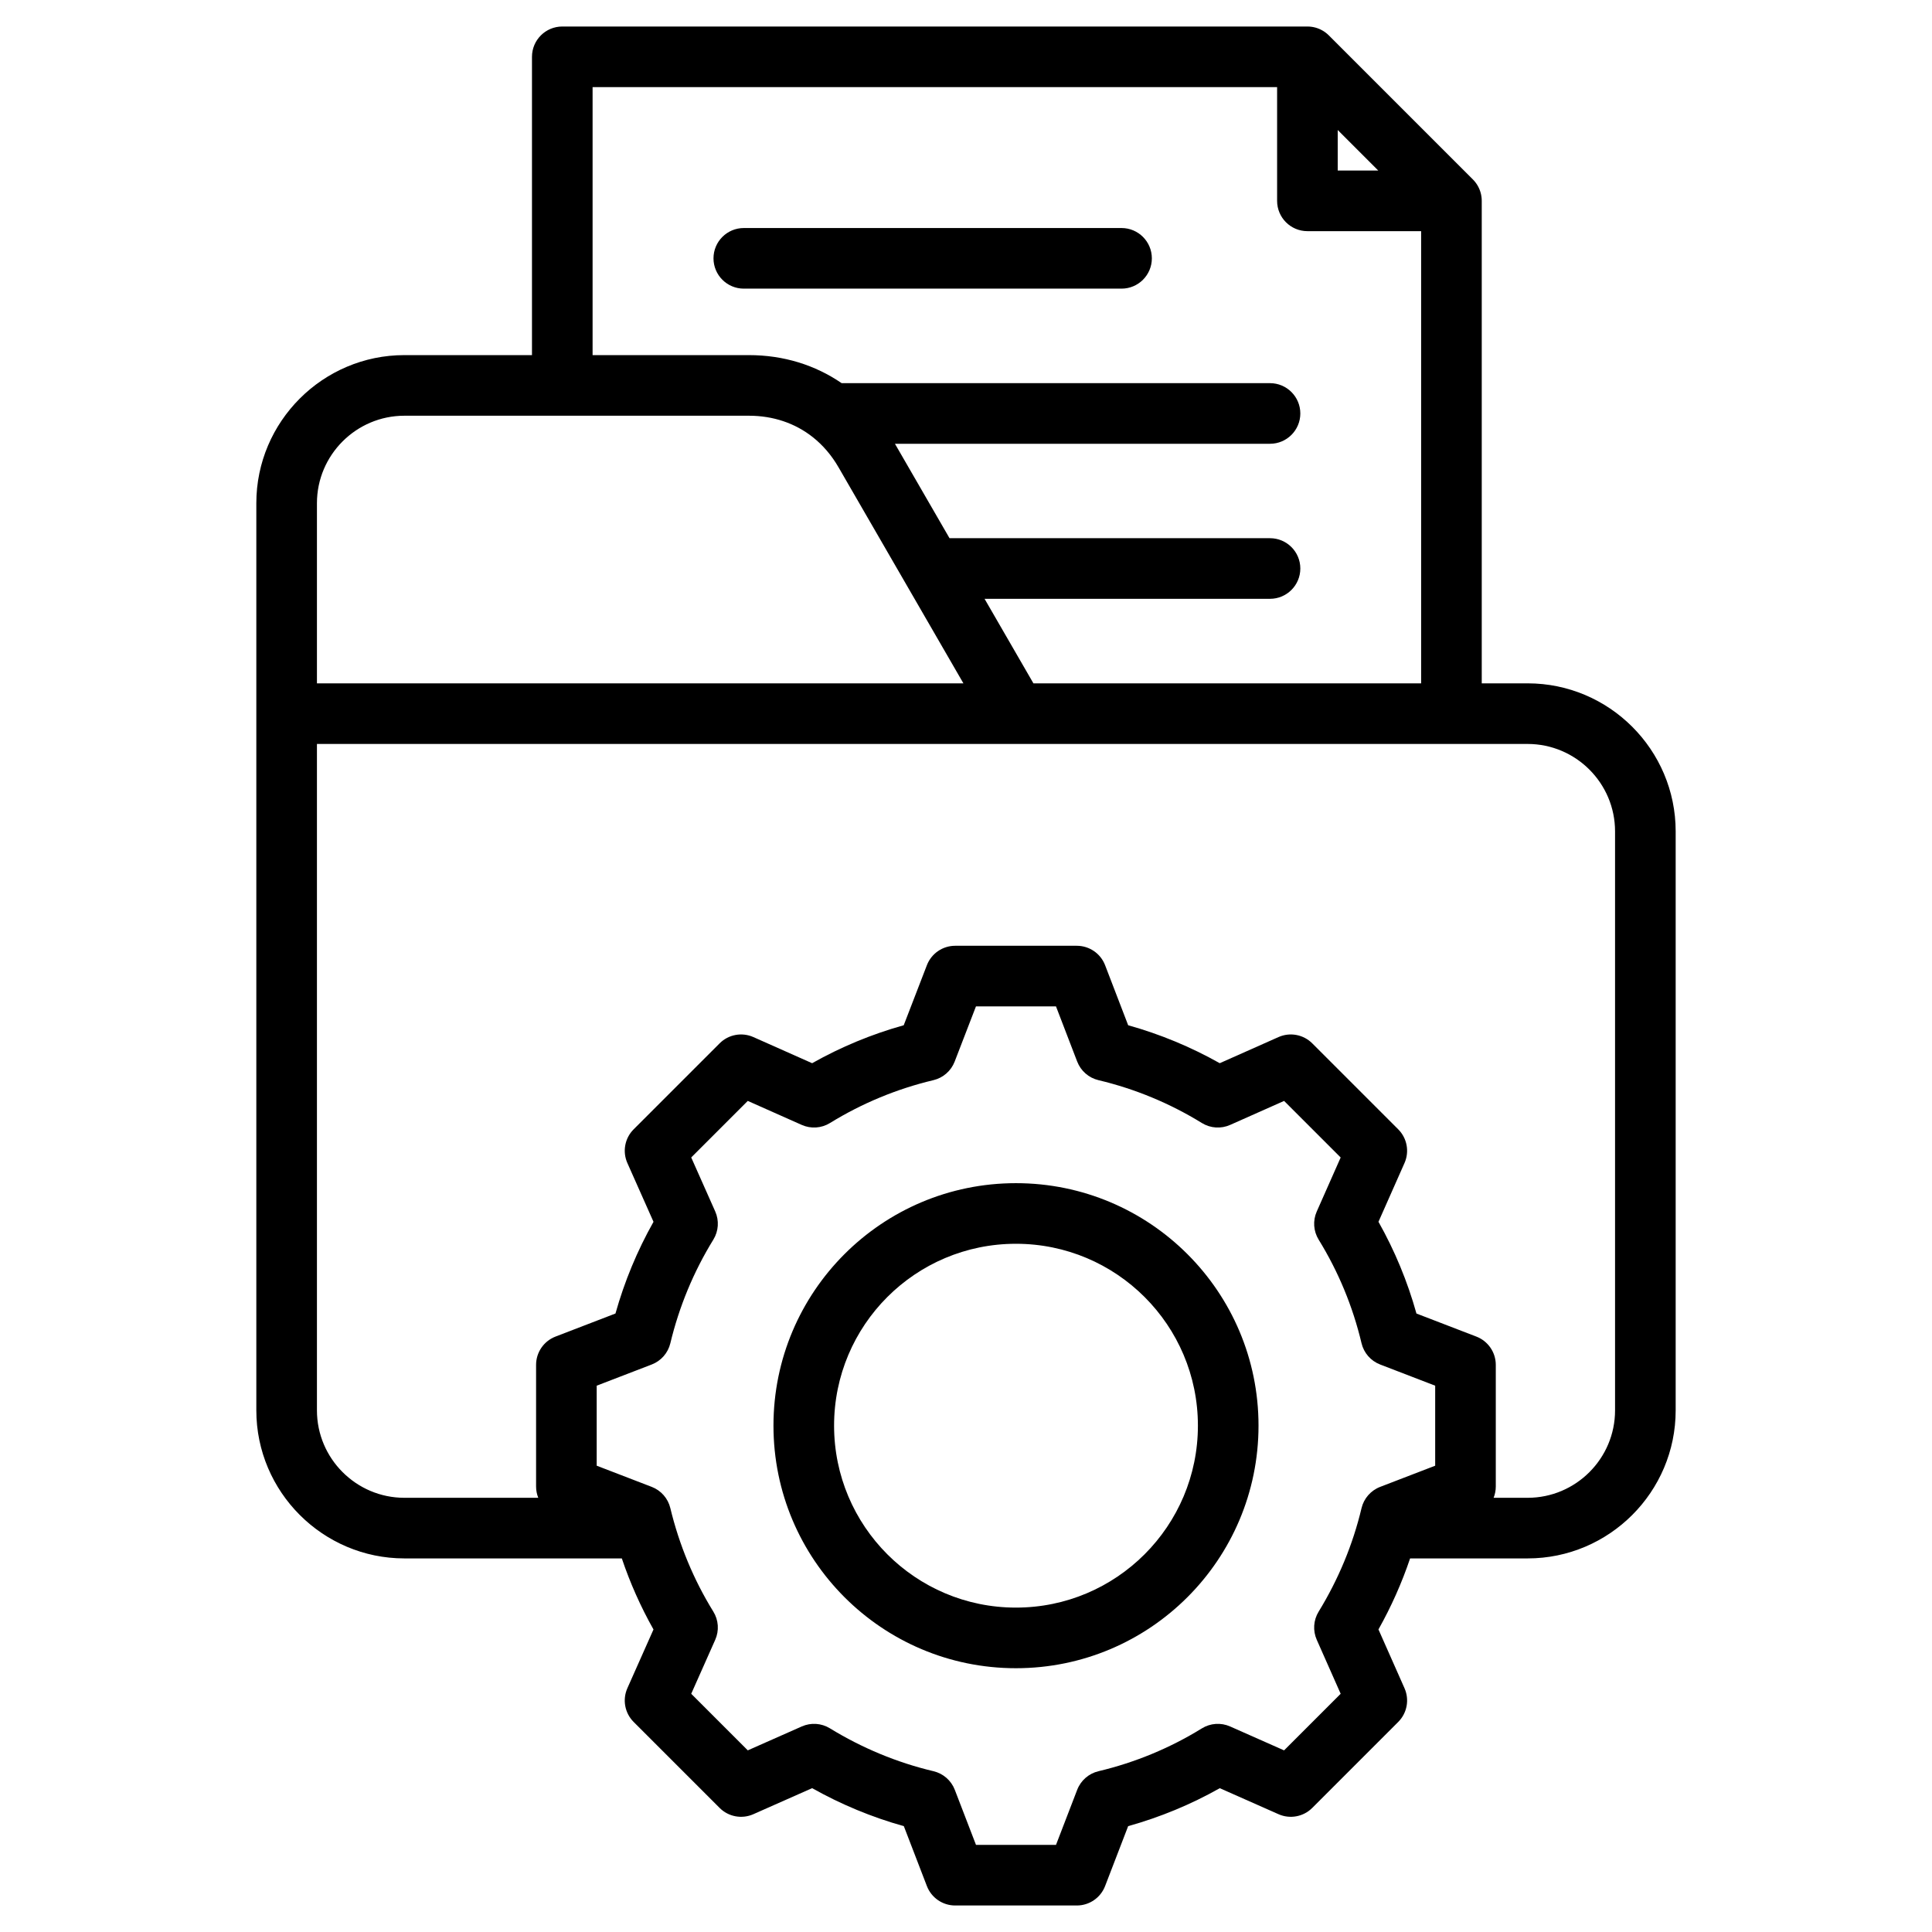
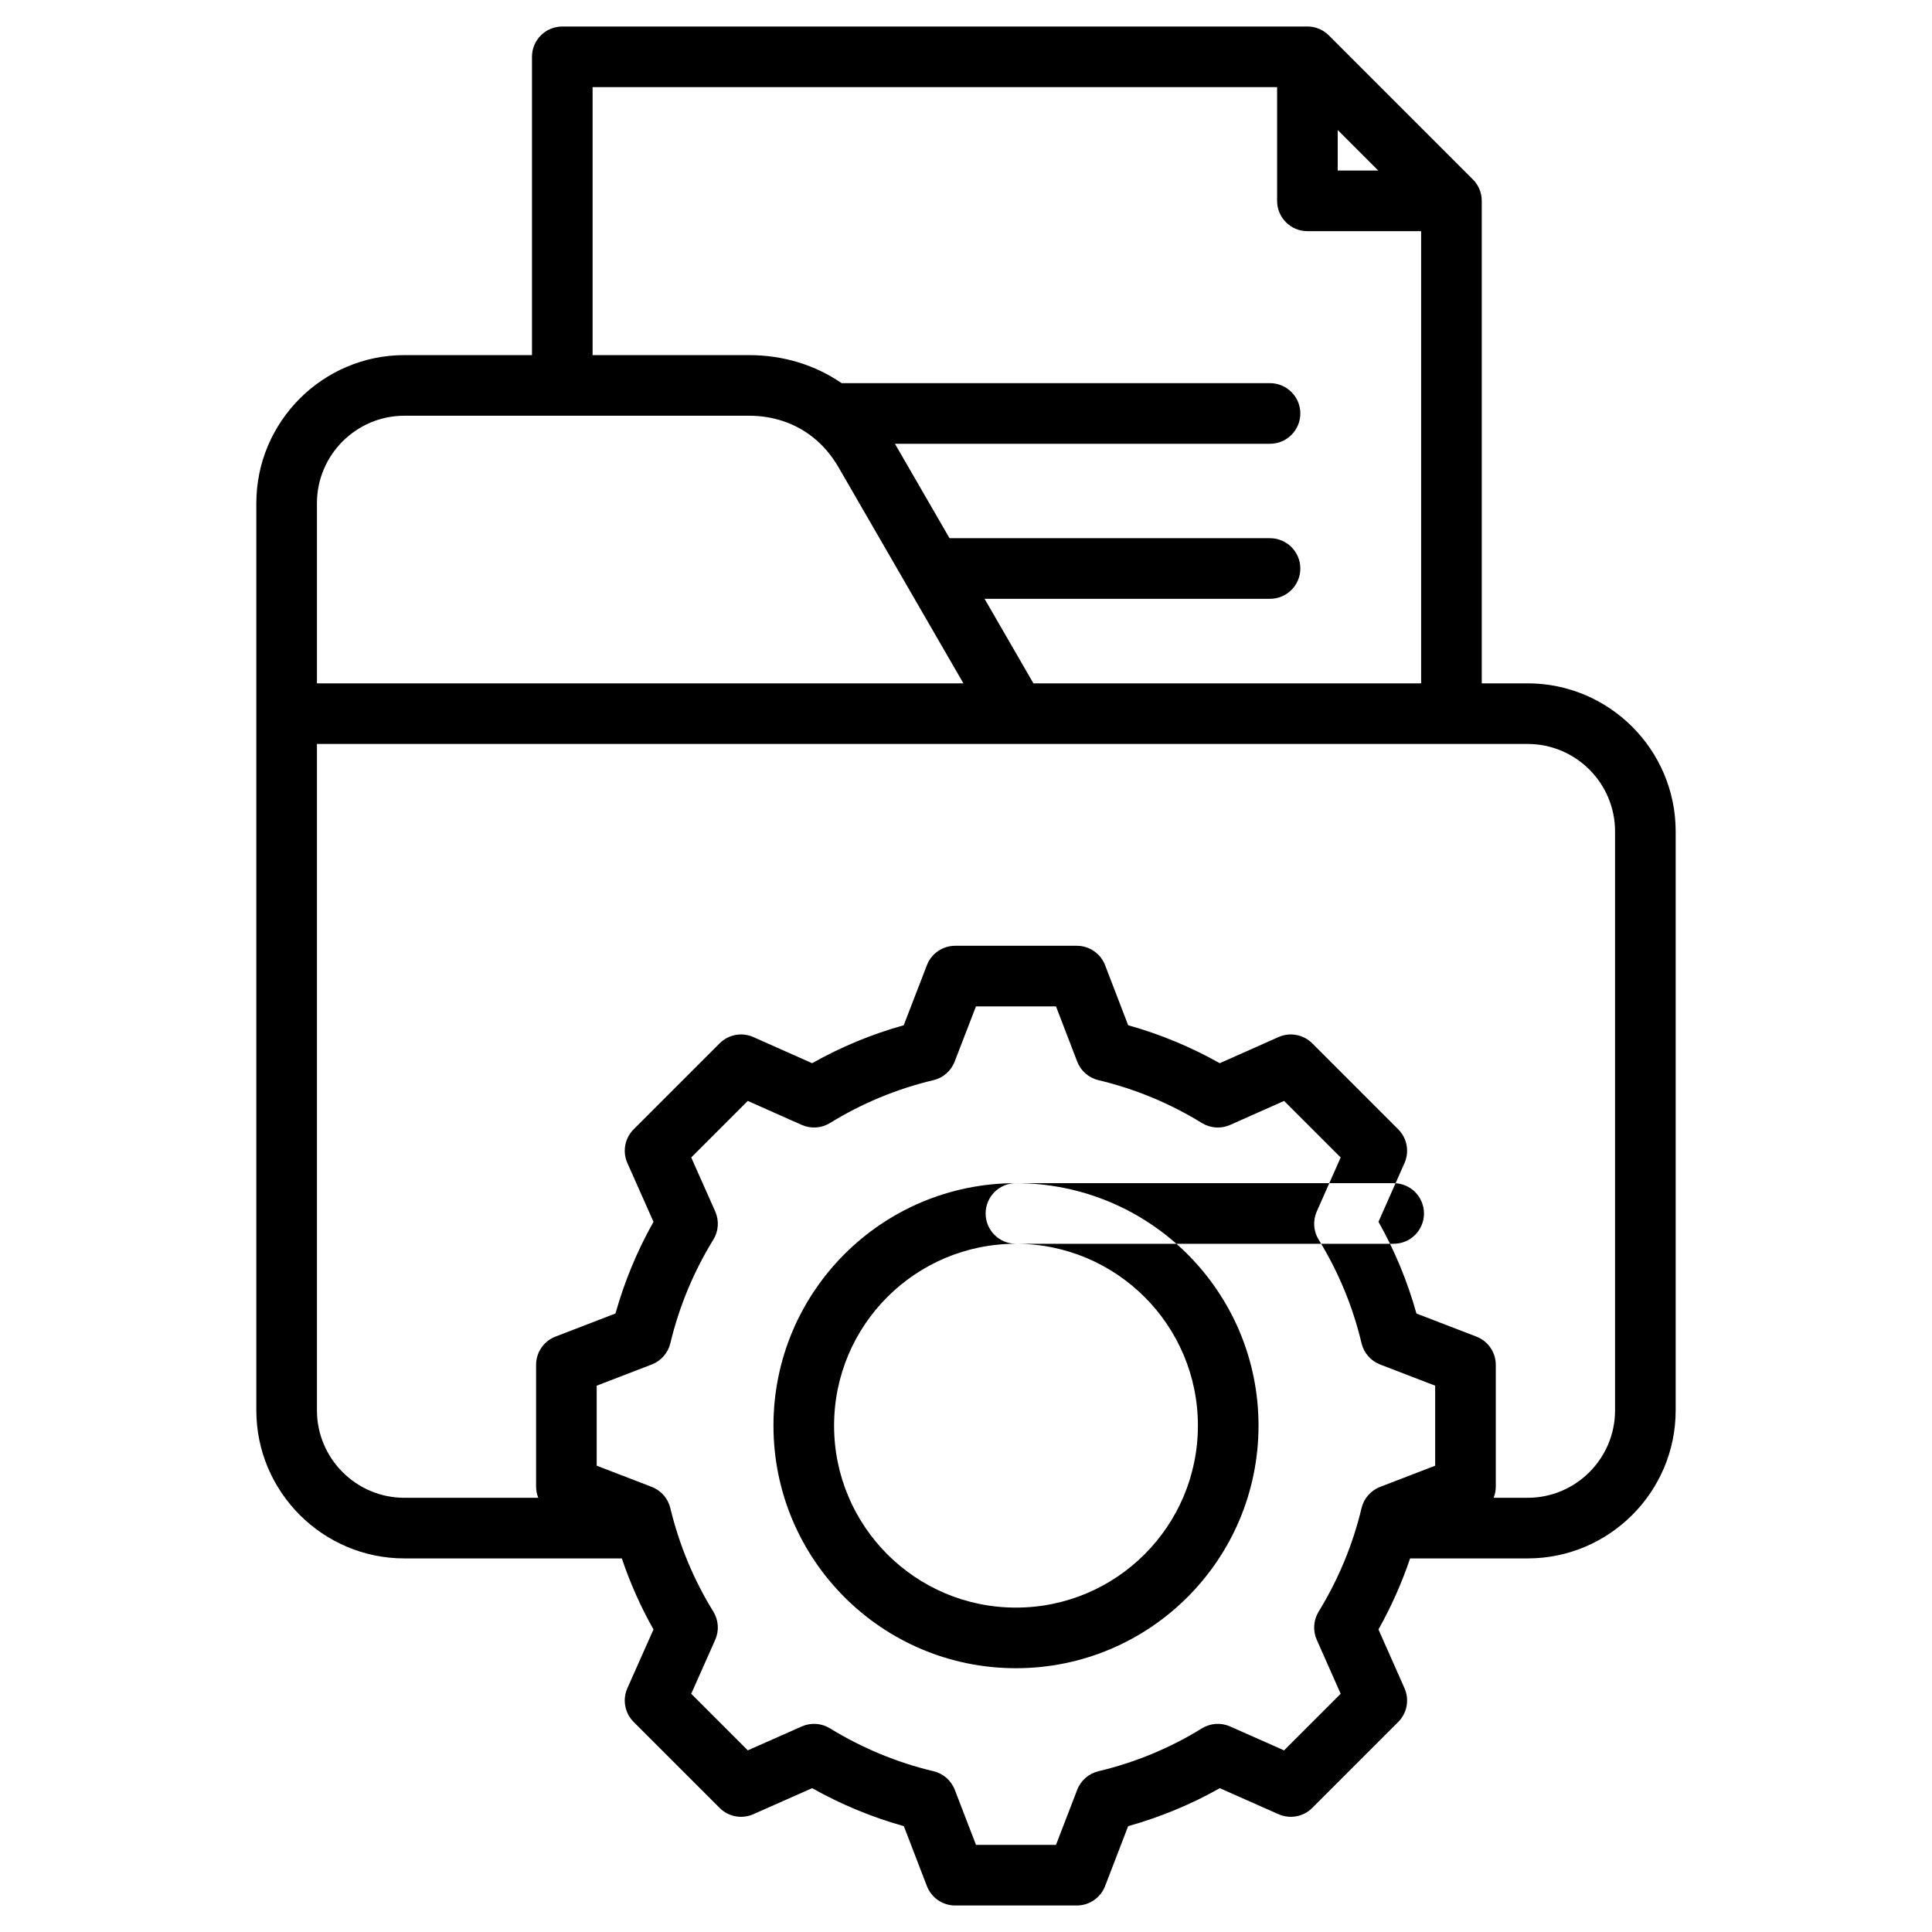
<svg xmlns="http://www.w3.org/2000/svg" clip-rule="evenodd" fill-rule="evenodd" stroke-linejoin="round" stroke-miterlimit="2" viewBox="0 0 510 510">
  <g id="Artboard181">
-     <path d="m164.147 411.381h-57.401c-21.507 0-39.081-17.543-39.081-39.08v-239.479c0-21.538 17.574-39.081 39.081-39.081h33.684v-78.741c0-4.418 3.582-8 8-8h196.695c1.483 0 2.873.404 4.064 1.109.576.339 1.112.753 1.593 1.234l38.02 38.02c.481.481.895 1.017 1.234 1.593.705 1.191 1.109 2.581 1.109 4.064v127.365h12.109c21.538 0 39.081 17.543 39.081 39.08v152.836c0 21.537-17.543 39.08-39.081 39.08h-31.023c-2.191 6.492-4.99 12.765-8.351 18.747l6.876 15.522c1.339 3.024.68 6.559-1.658 8.897l-22.699 22.699c-2.338 2.338-5.874 2.997-8.897 1.658 0 0-15.508-6.869-15.507-6.869-7.623 4.303-15.751 7.664-24.188 10.019l-6.088 15.819c-1.189 3.089-4.157 5.127-7.466 5.127h-32.109c-3.309 0-6.277-2.038-7.466-5.127 0 0-6.088-15.817-6.087-15.817-8.454-2.361-16.568-5.737-24.206-10.028l-15.522 6.876c-3.024 1.339-6.559.68-8.897-1.658l-22.7-22.699c-2.34-2.341-2.998-5.882-1.653-8.907 0 0 6.894-15.504 6.894-15.503-3.372-5.974-6.166-12.257-8.36-18.756zm-7.717-317.64h41.284c9.105 0 17.471 2.61 24.46 7.404h113.08c4.415 0 8 3.585 8 8s-3.585 8-8 8h-99.012l14.409 24.927h84.603c4.415 0 8 3.585 8 8 0 4.416-3.585 8-8 8h-75.354l12.898 22.313h102.347v-119.365h-30.02c-4.418 0-8-3.582-8-8v-30.02h-180.695zm237.846 301.64h8.978c12.72 0 23.081-10.36 23.081-23.08v-152.836c0-12.719-10.361-23.08-23.081-23.08h-319.589v175.916c0 12.72 10.379 23.08 23.081 23.08h35.342c-.373-.929-.575-1.938-.575-2.98v-32.109c0-3.309 2.038-6.277 5.126-7.466 0 0 15.828-6.091 15.828-6.091 2.375-8.454 5.738-16.567 10.042-24.205l-6.896-15.509c-1.345-3.025-.687-6.566 1.653-8.907l22.7-22.699c2.341-2.341 5.882-2.998 8.907-1.653 0 0 15.509 6.895 15.508 6.896 7.638-4.304 15.748-7.664 24.181-10.02l6.118-15.857c1.191-3.085 4.157-5.12 7.464-5.12h32.109c3.311 0 6.28 2.04 7.467 5.131l6.09 15.848c8.43 2.356 16.538 5.715 24.173 10.017l15.509-6.895c3.025-1.345 6.566-.688 8.907 1.653l22.699 22.699c2.338 2.338 2.997 5.874 1.658 8.897 0 0-6.872 15.513-6.872 15.512 4.307 7.642 7.668 15.759 10.025 24.216l15.816 6.087c3.089 1.189 5.127 4.157 5.127 7.466v32.109c0 1.042-.202 2.051-.576 2.98zm-139.959-214.996-32.962-57.023-.002-.004c-1.822-3.156-4.109-5.83-6.777-7.946-4.666-3.703-10.487-5.671-16.862-5.671h-90.968c-12.702 0-23.081 10.361-23.081 23.081v47.563zm109.514-135.365-10.706-10.706.001 10.706zm-79.48 235.203s-5.595-14.562-5.595-14.562h-21.124l-5.623 14.572c-.949 2.46-3.049 4.294-5.614 4.903-9.647 2.293-18.848 6.105-27.304 11.315-2.248 1.385-5.034 1.572-7.447.499 0 0-14.25-6.336-14.25-6.336l-14.928 14.928 6.336 14.25c1.073 2.413.886 5.199-.499 7.447-5.214 8.463-9.027 17.67-11.351 27.354-.615 2.56-2.449 4.654-4.906 5.599l-14.533 5.594v21.122l14.533 5.593c2.455.945 4.289 3.037 4.904 5.594 2.324 9.651 6.134 18.886 11.346 27.316 1.391 2.25 1.581 5.041.506 7.458l-6.336 14.25 14.933 14.934 14.255-6.315c2.404-1.064 5.178-.88 7.42.494 8.461 5.183 17.665 9.03 27.348 11.324 2.57.609 4.673 2.446 5.622 4.911l5.593 14.533h21.123l5.593-14.533c.948-2.463 3.049-4.3 5.616-4.91 9.644-2.292 18.871-6.1 27.294-11.308 2.246-1.389 5.033-1.58 7.447-.511l14.255 6.315 14.939-14.94-6.314-14.254c-1.065-2.404-.88-5.178.493-7.42 5.185-8.462 9.031-17.667 11.326-27.321.61-2.568 2.447-4.669 4.91-5.617l14.533-5.593v-21.122l-14.533-5.594c-2.465-.948-4.303-3.052-4.912-5.622-2.292-9.676-6.103-18.875-11.313-27.331-1.383-2.244-1.572-5.026-.504-7.436 0 0 6.314-14.255 6.314-14.255l-14.933-14.934-14.25 6.336c-2.413 1.073-5.2.886-7.447-.499-8.457-5.21-17.657-9.022-27.305-11.315-2.568-.61-4.671-2.449-5.618-4.913zm-16.169 32.103c35.364 0 64.037 28.641 64.037 64.005 0 35.362-28.674 64.036-64.037 64.036s-64.004-28.673-64.004-64.036c0-35.365 28.639-64.005 64.004-64.005zm0 16c-26.524 0-48.004 21.48-48.004 48.005s21.479 48.036 48.004 48.036c26.527 0 48.037-21.51 48.037-48.036s-21.511-48.005-48.037-48.005zm-71.836-252.133c-4.416 0-8-3.584-8-8 0-4.415 3.584-8 8-8h99.716c4.415 0 8 3.585 8 8 0 4.416-3.585 8-8 8z" />
+     <path d="m164.147 411.381h-57.401c-21.507 0-39.081-17.543-39.081-39.08v-239.479c0-21.538 17.574-39.081 39.081-39.081h33.684v-78.741c0-4.418 3.582-8 8-8h196.695c1.483 0 2.873.404 4.064 1.109.576.339 1.112.753 1.593 1.234l38.02 38.02c.481.481.895 1.017 1.234 1.593.705 1.191 1.109 2.581 1.109 4.064v127.365h12.109c21.538 0 39.081 17.543 39.081 39.08v152.836c0 21.537-17.543 39.08-39.081 39.08h-31.023c-2.191 6.492-4.99 12.765-8.351 18.747l6.876 15.522c1.339 3.024.68 6.559-1.658 8.897l-22.699 22.699c-2.338 2.338-5.874 2.997-8.897 1.658 0 0-15.508-6.869-15.507-6.869-7.623 4.303-15.751 7.664-24.188 10.019l-6.088 15.819c-1.189 3.089-4.157 5.127-7.466 5.127h-32.109c-3.309 0-6.277-2.038-7.466-5.127 0 0-6.088-15.817-6.087-15.817-8.454-2.361-16.568-5.737-24.206-10.028l-15.522 6.876c-3.024 1.339-6.559.68-8.897-1.658l-22.7-22.699c-2.34-2.341-2.998-5.882-1.653-8.907 0 0 6.894-15.504 6.894-15.503-3.372-5.974-6.166-12.257-8.36-18.756zm-7.717-317.64h41.284c9.105 0 17.471 2.61 24.46 7.404h113.08c4.415 0 8 3.585 8 8s-3.585 8-8 8h-99.012l14.409 24.927h84.603c4.415 0 8 3.585 8 8 0 4.416-3.585 8-8 8h-75.354l12.898 22.313h102.347v-119.365h-30.02c-4.418 0-8-3.582-8-8v-30.02h-180.695zm237.846 301.64h8.978c12.72 0 23.081-10.36 23.081-23.08v-152.836c0-12.719-10.361-23.08-23.081-23.08h-319.589v175.916c0 12.72 10.379 23.08 23.081 23.08h35.342c-.373-.929-.575-1.938-.575-2.98v-32.109c0-3.309 2.038-6.277 5.126-7.466 0 0 15.828-6.091 15.828-6.091 2.375-8.454 5.738-16.567 10.042-24.205l-6.896-15.509c-1.345-3.025-.687-6.566 1.653-8.907l22.7-22.699c2.341-2.341 5.882-2.998 8.907-1.653 0 0 15.509 6.895 15.508 6.896 7.638-4.304 15.748-7.664 24.181-10.02l6.118-15.857c1.191-3.085 4.157-5.12 7.464-5.12h32.109c3.311 0 6.28 2.04 7.467 5.131l6.09 15.848c8.43 2.356 16.538 5.715 24.173 10.017l15.509-6.895c3.025-1.345 6.566-.688 8.907 1.653l22.699 22.699c2.338 2.338 2.997 5.874 1.658 8.897 0 0-6.872 15.513-6.872 15.512 4.307 7.642 7.668 15.759 10.025 24.216l15.816 6.087c3.089 1.189 5.127 4.157 5.127 7.466v32.109c0 1.042-.202 2.051-.576 2.98zm-139.959-214.996-32.962-57.023-.002-.004c-1.822-3.156-4.109-5.83-6.777-7.946-4.666-3.703-10.487-5.671-16.862-5.671h-90.968c-12.702 0-23.081 10.361-23.081 23.081v47.563zm109.514-135.365-10.706-10.706.001 10.706zm-79.48 235.203s-5.595-14.562-5.595-14.562h-21.124l-5.623 14.572c-.949 2.46-3.049 4.294-5.614 4.903-9.647 2.293-18.848 6.105-27.304 11.315-2.248 1.385-5.034 1.572-7.447.499 0 0-14.25-6.336-14.25-6.336l-14.928 14.928 6.336 14.25c1.073 2.413.886 5.199-.499 7.447-5.214 8.463-9.027 17.67-11.351 27.354-.615 2.56-2.449 4.654-4.906 5.599l-14.533 5.594v21.122l14.533 5.593c2.455.945 4.289 3.037 4.904 5.594 2.324 9.651 6.134 18.886 11.346 27.316 1.391 2.25 1.581 5.041.506 7.458l-6.336 14.25 14.933 14.934 14.255-6.315c2.404-1.064 5.178-.88 7.42.494 8.461 5.183 17.665 9.03 27.348 11.324 2.57.609 4.673 2.446 5.622 4.911l5.593 14.533h21.123l5.593-14.533c.948-2.463 3.049-4.3 5.616-4.91 9.644-2.292 18.871-6.1 27.294-11.308 2.246-1.389 5.033-1.58 7.447-.511l14.255 6.315 14.939-14.94-6.314-14.254c-1.065-2.404-.88-5.178.493-7.42 5.185-8.462 9.031-17.667 11.326-27.321.61-2.568 2.447-4.669 4.91-5.617l14.533-5.593v-21.122l-14.533-5.594c-2.465-.948-4.303-3.052-4.912-5.622-2.292-9.676-6.103-18.875-11.313-27.331-1.383-2.244-1.572-5.026-.504-7.436 0 0 6.314-14.255 6.314-14.255l-14.933-14.934-14.25 6.336c-2.413 1.073-5.2.886-7.447-.499-8.457-5.21-17.657-9.022-27.305-11.315-2.568-.61-4.671-2.449-5.618-4.913zm-16.169 32.103c35.364 0 64.037 28.641 64.037 64.005 0 35.362-28.674 64.036-64.037 64.036s-64.004-28.673-64.004-64.036c0-35.365 28.639-64.005 64.004-64.005zm0 16c-26.524 0-48.004 21.48-48.004 48.005s21.479 48.036 48.004 48.036c26.527 0 48.037-21.51 48.037-48.036s-21.511-48.005-48.037-48.005zc-4.416 0-8-3.584-8-8 0-4.415 3.584-8 8-8h99.716c4.415 0 8 3.585 8 8 0 4.416-3.585 8-8 8z" />
  </g>
</svg>